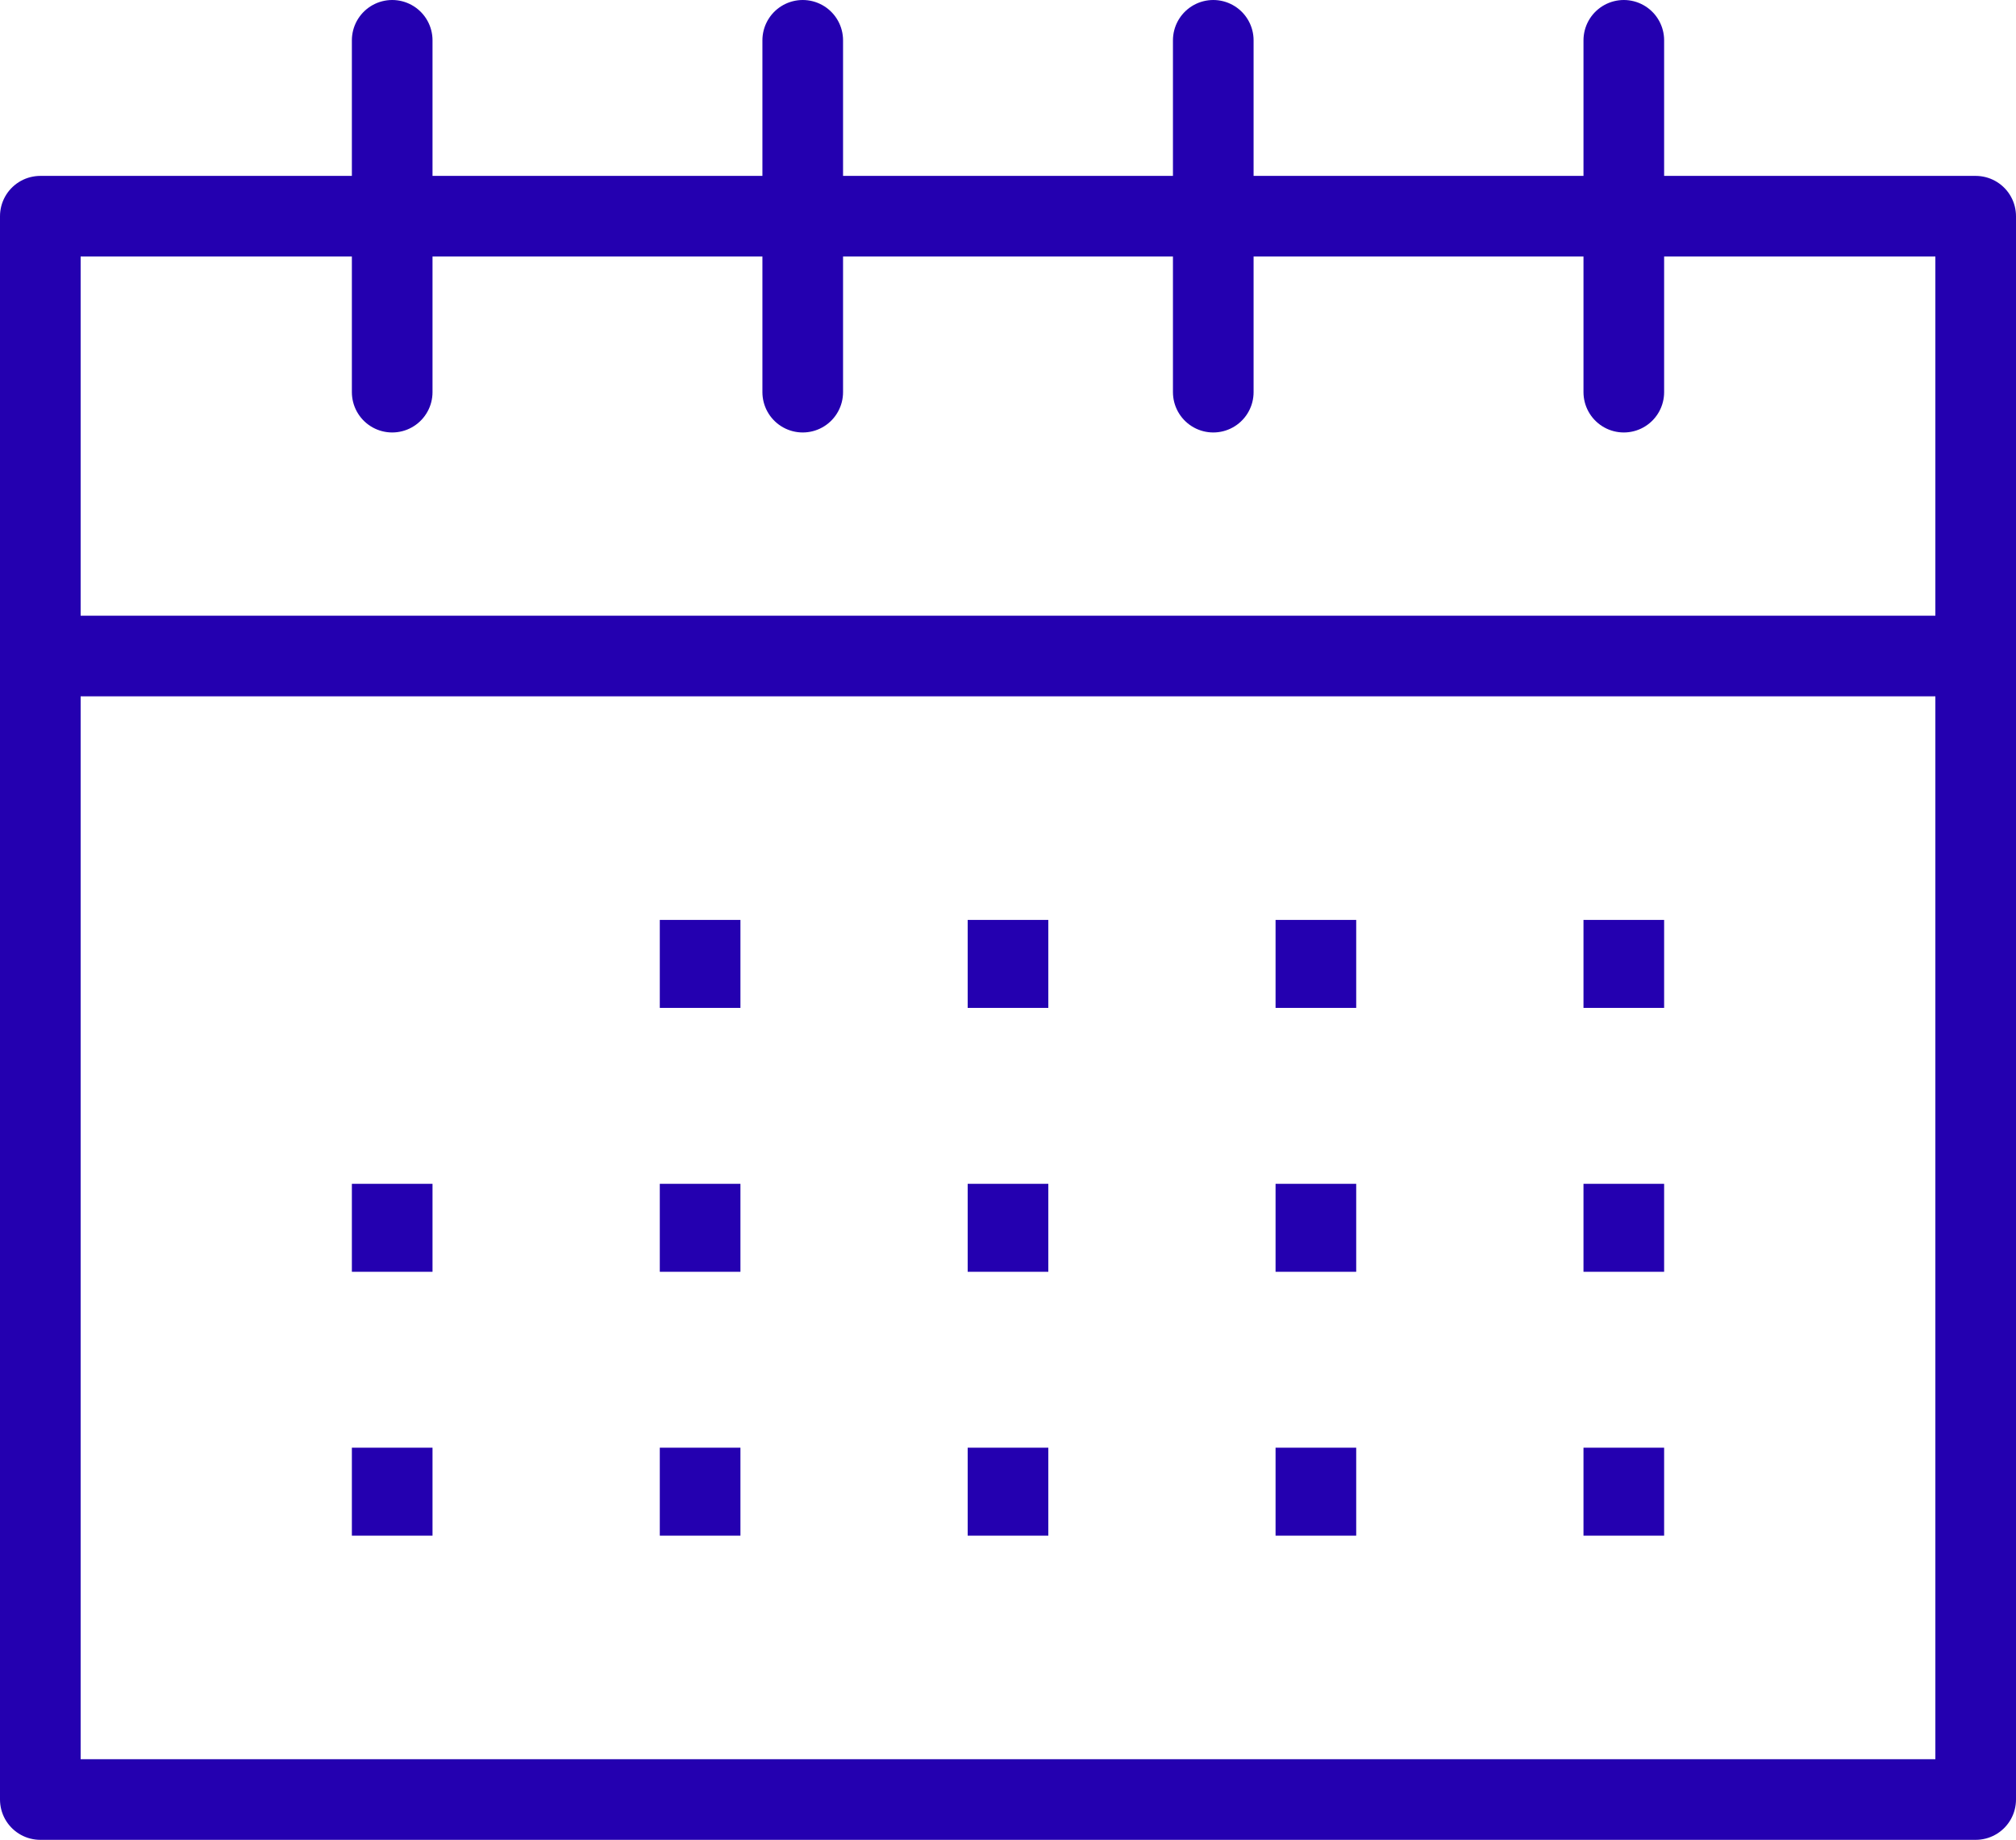
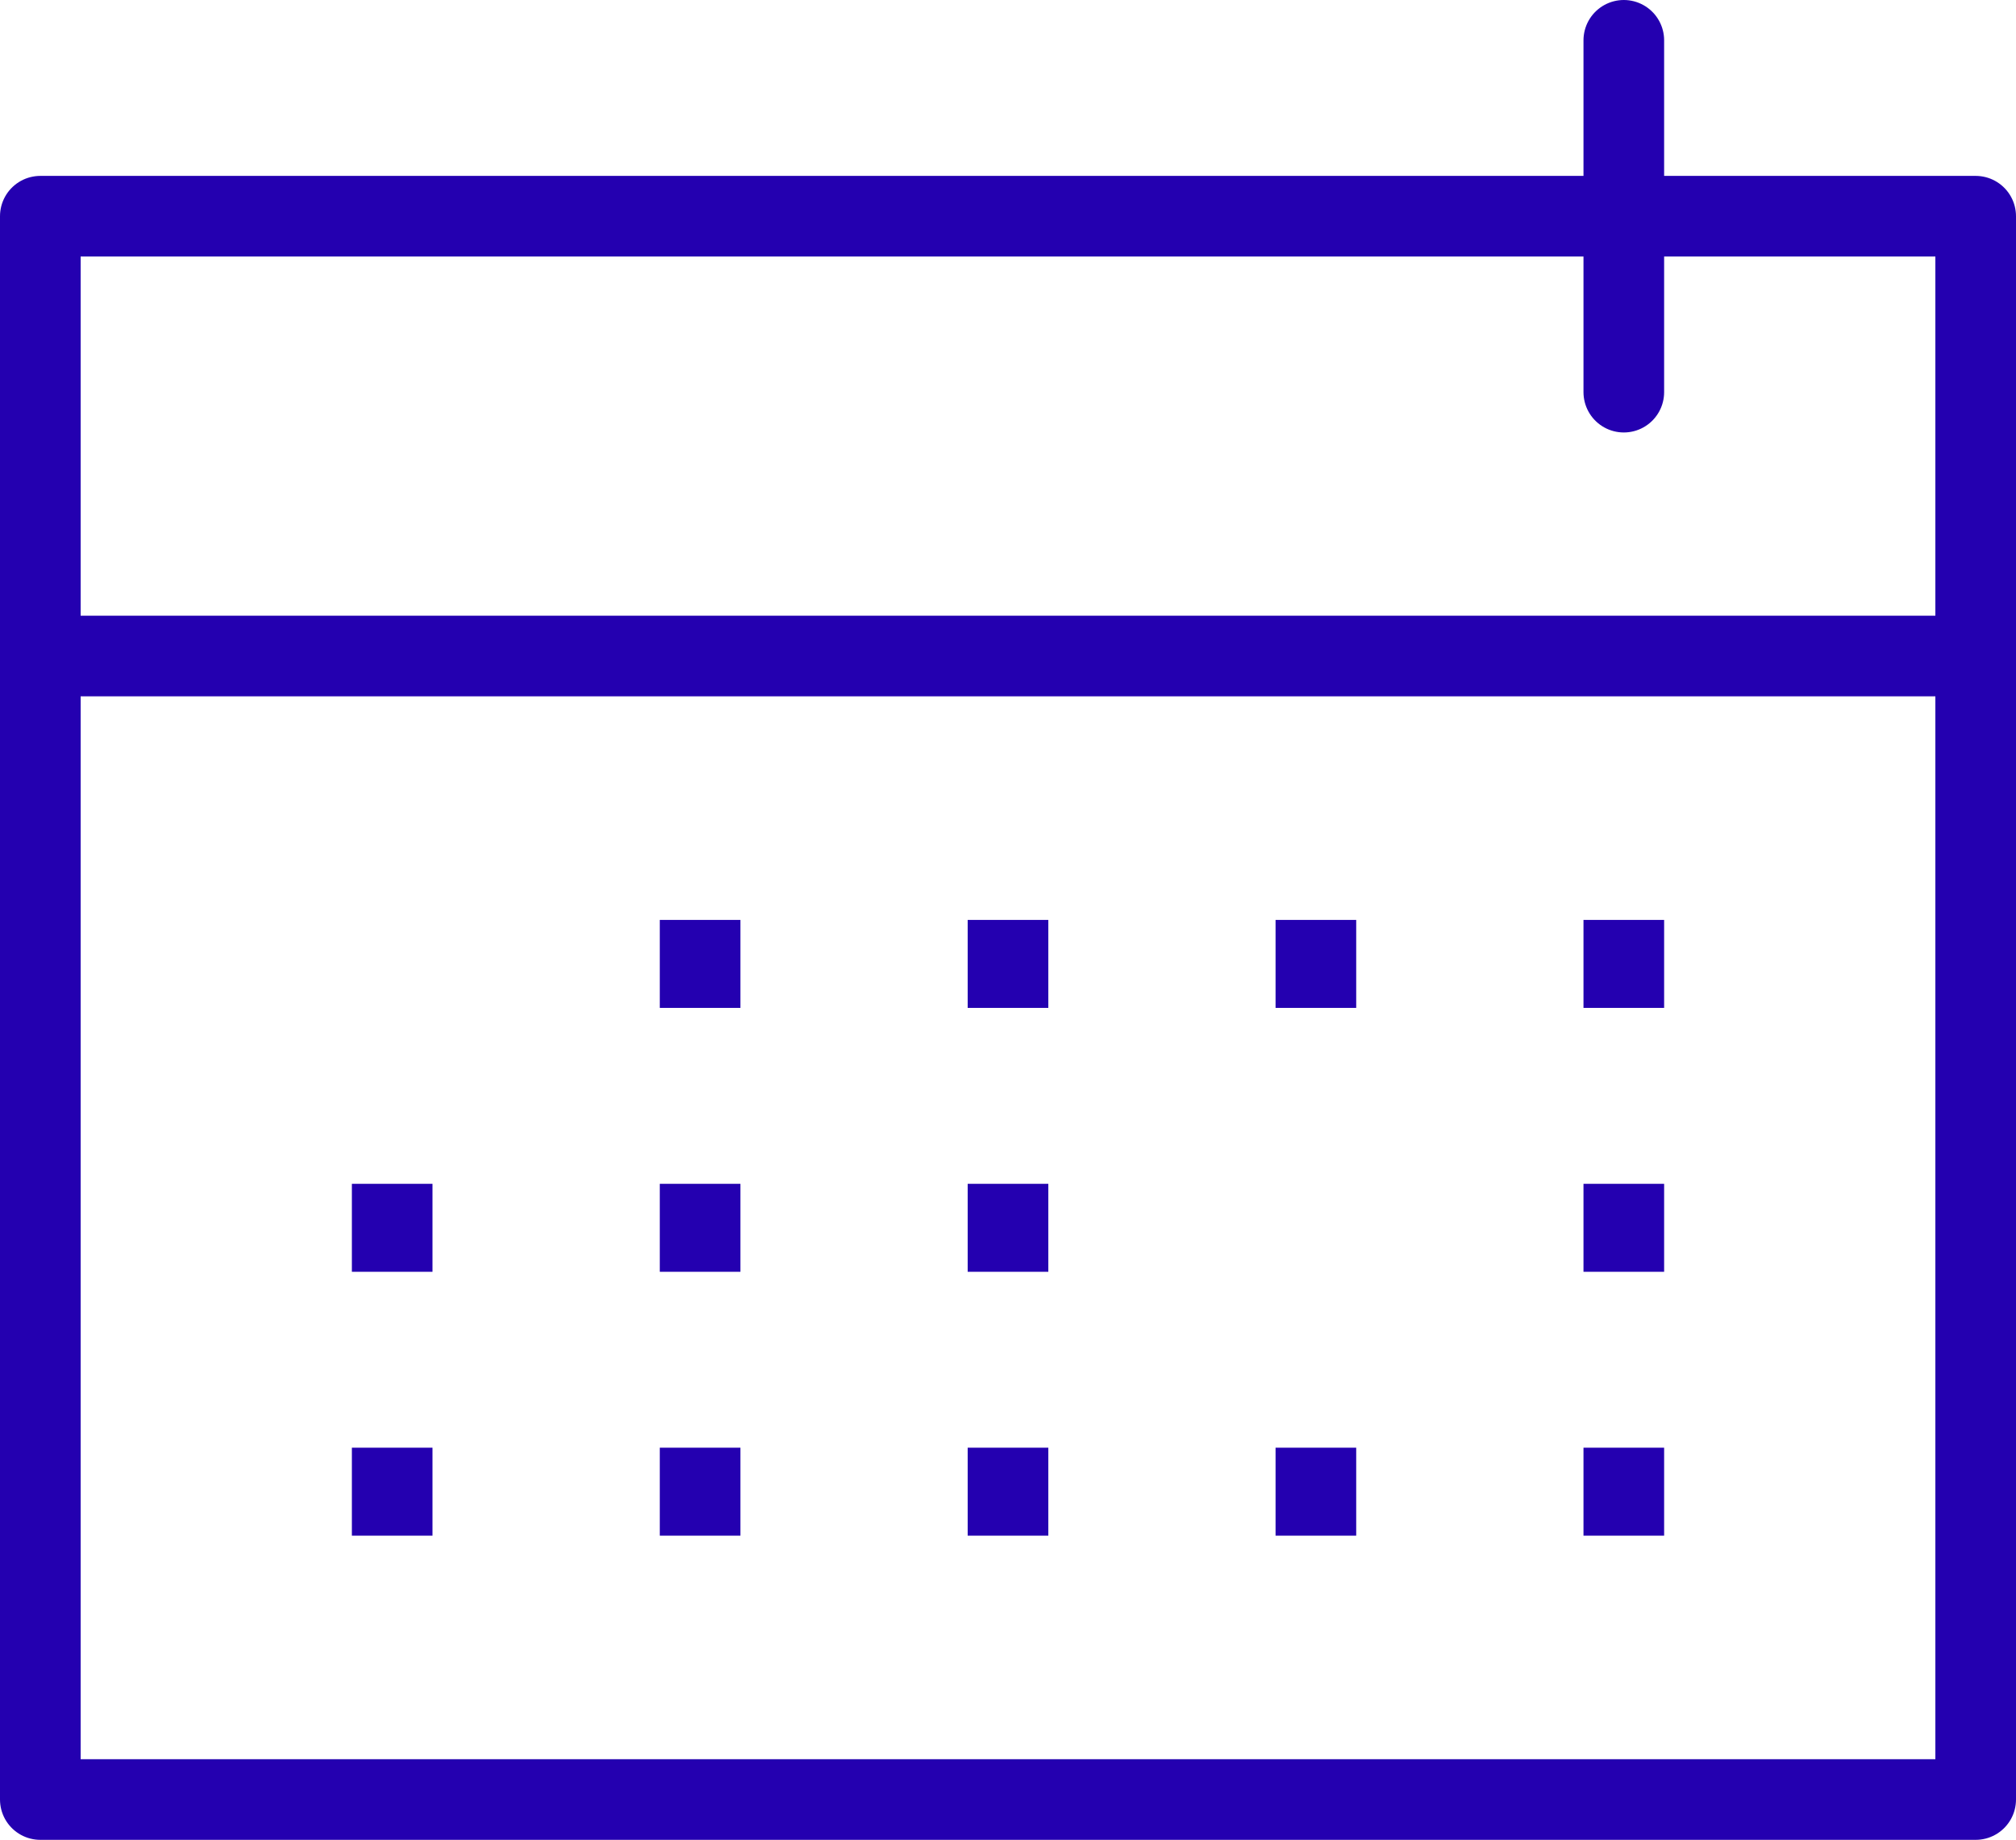
<svg xmlns="http://www.w3.org/2000/svg" width="50" height="45.636" viewBox="0 0 50 45.636">
  <g id="グループ_214" data-name="グループ 214" transform="translate(-7 -9.182)">
    <rect id="長方形_134" data-name="長方形 134" width="48" height="39.273" transform="translate(8 14.545)" fill="none" stroke="#2400b0" stroke-linecap="round" stroke-linejoin="round" stroke-width="2" />
    <line id="線_52" data-name="線 52" x2="48" transform="translate(8 25.454)" fill="none" stroke="#2400b0" stroke-linecap="round" stroke-linejoin="round" stroke-width="2" />
-     <line id="線_53" data-name="線 53" y1="8.727" transform="translate(16.727 10.182)" fill="none" stroke="#2400b0" stroke-linecap="round" stroke-linejoin="round" stroke-width="2" />
-     <line id="線_54" data-name="線 54" y1="8.727" transform="translate(26.909 10.182)" fill="none" stroke="#2400b0" stroke-linecap="round" stroke-linejoin="round" stroke-width="2" />
-     <line id="線_55" data-name="線 55" y1="8.727" transform="translate(37.091 10.182)" fill="none" stroke="#2400b0" stroke-linecap="round" stroke-linejoin="round" stroke-width="2" />
    <line id="線_56" data-name="線 56" y1="8.727" transform="translate(47.273 10.182)" fill="none" stroke="#2400b0" stroke-linecap="round" stroke-linejoin="round" stroke-width="2" />
    <line id="線_57" data-name="線 57" y2="2.182" transform="translate(16.727 38.546)" fill="none" stroke="#2400b0" stroke-miterlimit="10" stroke-width="2" />
    <line id="線_58" data-name="線 58" y2="2.182" transform="translate(24.364 38.546)" fill="none" stroke="#2400b0" stroke-miterlimit="10" stroke-width="2" />
    <line id="線_59" data-name="線 59" y2="2.182" transform="translate(32 38.546)" fill="none" stroke="#2400b0" stroke-miterlimit="10" stroke-width="2" />
-     <line id="線_60" data-name="線 60" y2="2.182" transform="translate(39.636 38.546)" fill="none" stroke="#2400b0" stroke-miterlimit="10" stroke-width="2" />
    <line id="線_61" data-name="線 61" y2="2.182" transform="translate(47.273 38.546)" fill="none" stroke="#2400b0" stroke-miterlimit="10" stroke-width="2" />
    <line id="線_62" data-name="線 62" y2="2.182" transform="translate(24.364 32)" fill="none" stroke="#2400b0" stroke-miterlimit="10" stroke-width="2" />
    <line id="線_63" data-name="線 63" y2="2.182" transform="translate(32 32)" fill="none" stroke="#2400b0" stroke-miterlimit="10" stroke-width="2" />
    <line id="線_64" data-name="線 64" y2="2.182" transform="translate(39.636 32)" fill="none" stroke="#2400b0" stroke-miterlimit="10" stroke-width="2" />
    <line id="線_65" data-name="線 65" y2="2.182" transform="translate(47.273 32)" fill="none" stroke="#2400b0" stroke-miterlimit="10" stroke-width="2" />
    <line id="線_66" data-name="線 66" y2="2.182" transform="translate(16.727 45.091)" fill="none" stroke="#2400b0" stroke-miterlimit="10" stroke-width="2" />
    <line id="線_67" data-name="線 67" y2="2.182" transform="translate(24.364 45.091)" fill="none" stroke="#2400b0" stroke-miterlimit="10" stroke-width="2" />
    <line id="線_68" data-name="線 68" y2="2.182" transform="translate(32 45.091)" fill="none" stroke="#2400b0" stroke-miterlimit="10" stroke-width="2" />
    <line id="線_69" data-name="線 69" y2="2.182" transform="translate(39.636 45.091)" fill="none" stroke="#2400b0" stroke-miterlimit="10" stroke-width="2" />
    <line id="線_70" data-name="線 70" y2="2.182" transform="translate(47.273 45.091)" fill="none" stroke="#2400b0" stroke-miterlimit="10" stroke-width="2" />
  </g>
</svg>